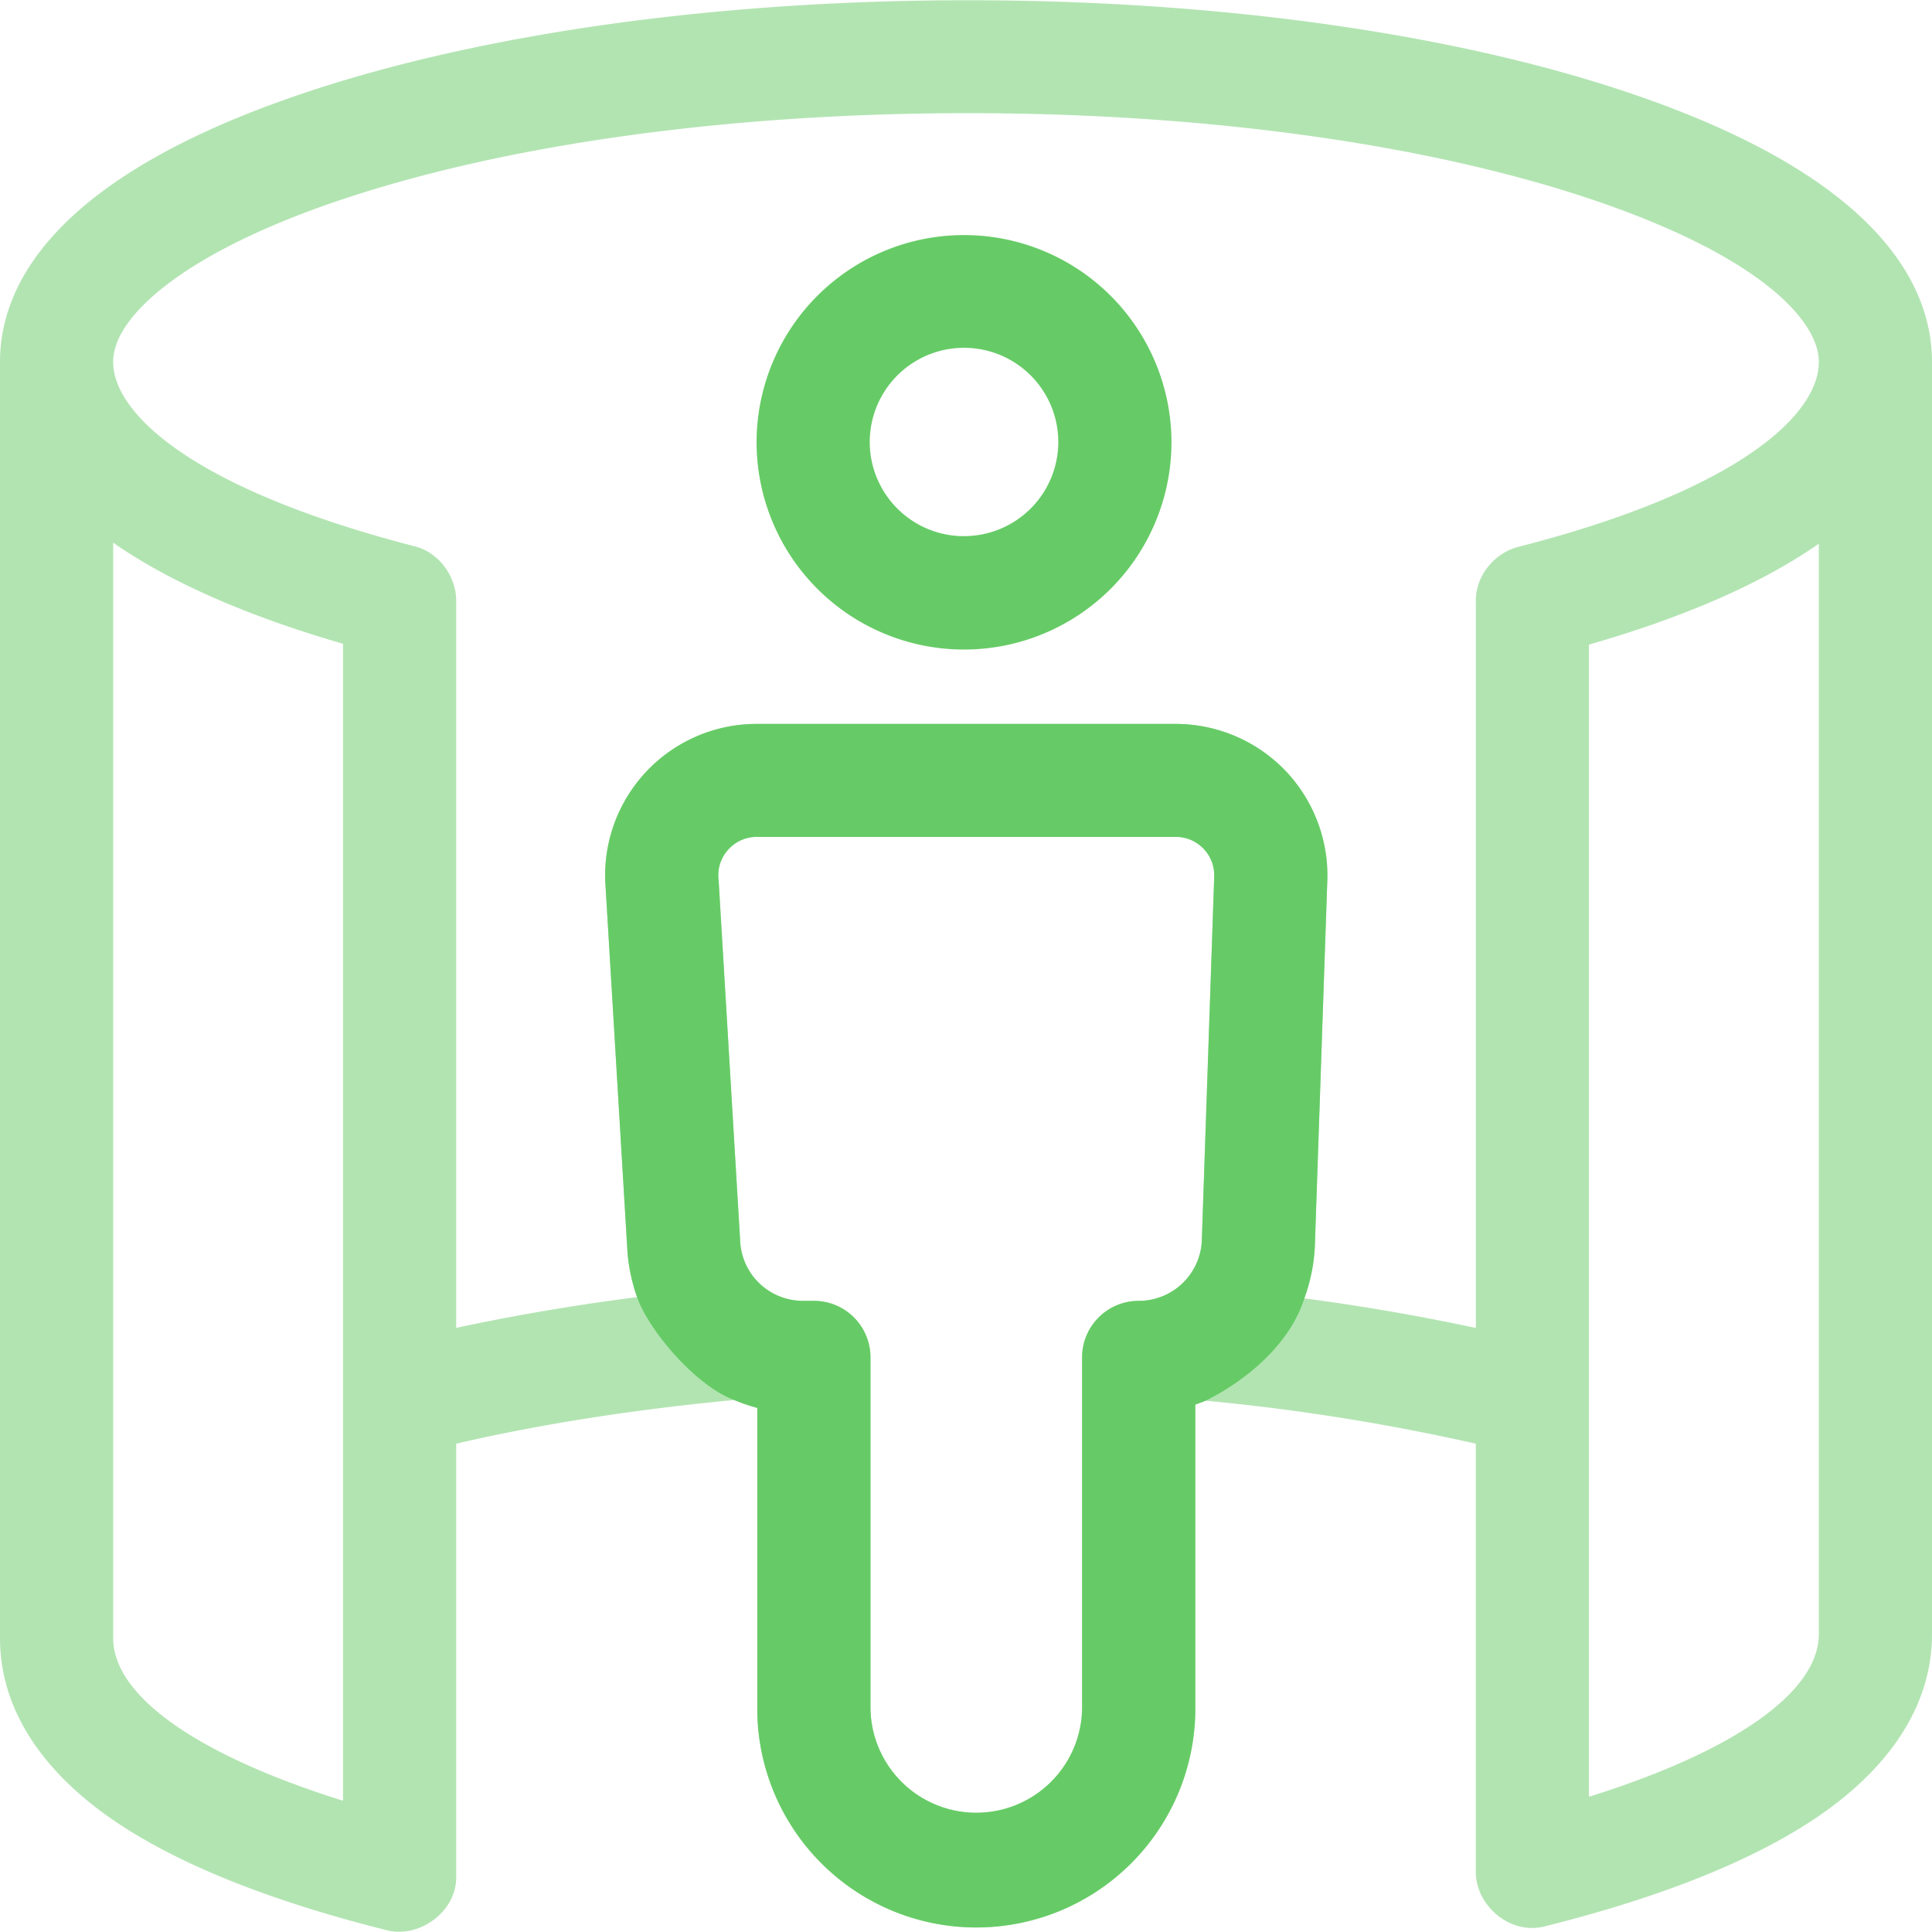
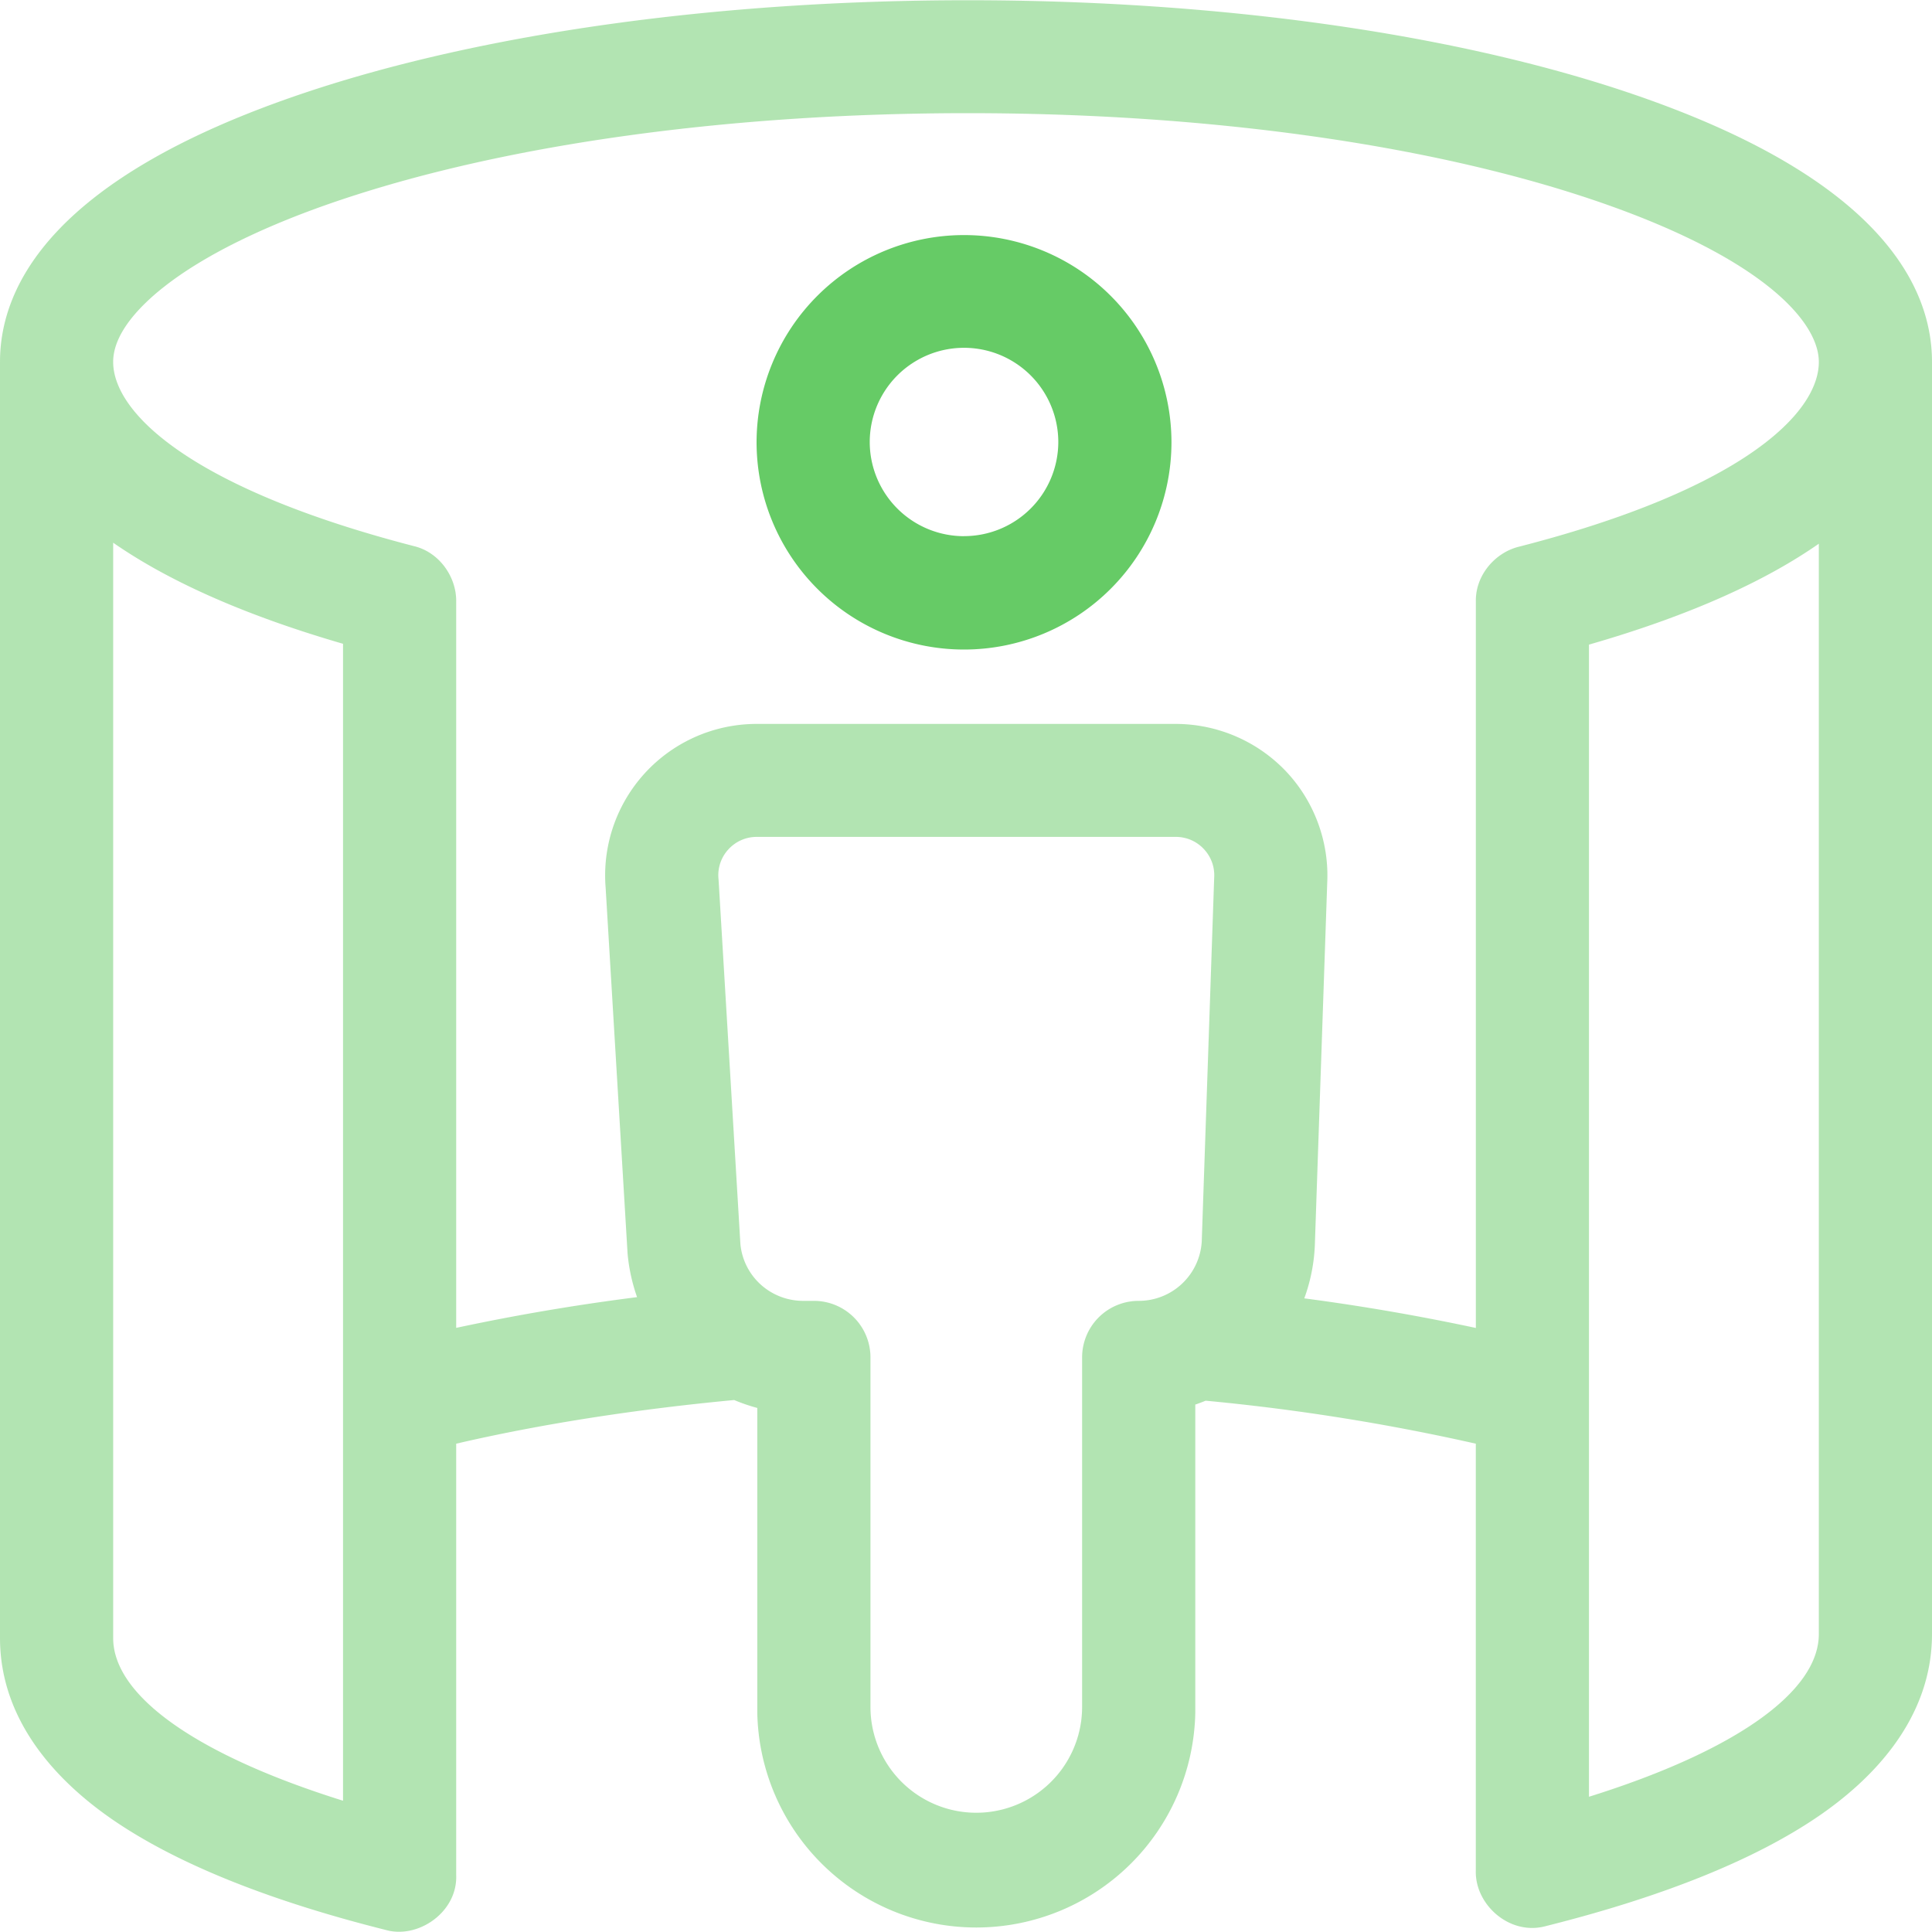
<svg xmlns="http://www.w3.org/2000/svg" width="40" height="40" fill="none">
  <g clip-path="url(#a)" fill="#66CB66">
    <path d="M19.96 4.867a4.295 4.295 0 0 0-4.296 4.286 4.295 4.295 0 0 0 8.59 0 4.295 4.295 0 0 0-4.295-4.286Zm0 6.234a1.952 1.952 0 0 1-1.953-1.948 1.952 1.952 0 0 1 3.904 0A1.952 1.952 0 0 1 19.96 11.1Z" />
    <path opacity=".5" d="M33.717 1.918C30.056.684 25.198.005 20.04.005c-5.163 0-10.034.679-13.715 1.911C1.097 3.666 0 5.915 0 7.492v26.42c0 1.785 1.27 3.032 2.335 3.764 1.316.904 3.218 1.671 5.653 2.282.666.189 1.485-.366 1.457-1.134V29.89c1.728-.402 3.694-.71 5.755-.904.155.065.314.12.479.164v6.317a4.535 4.535 0 0 0 9.068 0V29.08c.073-.024.144-.052.215-.08a44.21 44.21 0 0 1 5.593.89v8.852c-.013.694.703 1.344 1.457 1.134 2.435-.611 4.337-1.38 5.652-2.283C38.73 36.861 40 35.615 40 33.83V7.494c0-1.578-1.09-3.826-6.283-5.576ZM7.102 37.282c-3.008-.94-4.759-2.163-4.759-3.37V11.236c1.075.747 2.605 1.468 4.759 2.093v23.954Zm18.037-19.12-.001.02-.257 7.52a1.306 1.306 0 0 1-1.306 1.231 1.17 1.17 0 0 0-1.171 1.17v7.237a2.191 2.191 0 0 1-4.382 0v-7.238a1.17 1.17 0 0 0-1.172-1.169h-.22a1.313 1.313 0 0 1-.651-.172 1.297 1.297 0 0 1-.65-1.004l-.451-7.531-.003-.034a.788.788 0 0 1 .206-.607.791.791 0 0 1 .588-.258h8.674a.79.79 0 0 1 .577.247c.152.16.23.368.219.588ZM37.657 33.83c0 1.206-1.752 2.429-4.759 3.37V13.346c2.154-.62 3.684-1.34 4.759-2.089V33.83Zm-6.221-22.508c-.48.122-.891.586-.88 1.132v15.04a45.283 45.283 0 0 0-3.552-.613 3.64 3.64 0 0 0 .218-1.088l.257-7.523c.04-.85-.273-1.69-.86-2.307a3.157 3.157 0 0 0-2.276-.975h-8.674a3.137 3.137 0 0 0-3.13 3.391l.452 7.537.002.033c.028.317.096.62.197.907a44.748 44.748 0 0 0-3.745.636V12.437c0-.494-.347-1.005-.878-1.131-4.589-1.188-6.224-2.749-6.224-3.814 0-.595.565-1.168 1.04-1.543.831-.659 2.106-1.287 3.688-1.816 3.446-1.154 8.052-1.79 12.969-1.79 4.91 0 9.501.636 12.927 1.79 3.458 1.166 4.69 2.5 4.69 3.361 0 1.08-1.634 2.653-6.221 3.828Z" />
-     <path fill-rule="evenodd" clip-rule="evenodd" d="M15.2 28.985c.155.065.314.12.479.164v6.317a4.535 4.535 0 0 0 9.068 0V29.08c.073-.024.144-.052.215-.08.804-.399 1.737-1.145 2.043-2.119a3.634 3.634 0 0 0 .218-1.088l.256-7.523c.04-.85-.273-1.69-.86-2.307a3.156 3.156 0 0 0-2.276-.975h-8.674a3.137 3.137 0 0 0-3.13 3.391l.452 7.537.002.033c.028.317.096.62.197.907.237.681 1.205 1.83 2.01 2.13Zm9.938-10.803v-.02a.787.787 0 0 0-.218-.588.79.79 0 0 0-.578-.247H15.67a.79.79 0 0 0-.588.258.788.788 0 0 0-.204.64l.45 7.532a1.298 1.298 0 0 0 .678 1.02c.186.1.398.156.624.156h.22a1.17 1.17 0 0 1 1.172 1.17v7.237a2.191 2.191 0 0 0 4.382 0v-7.238c0-.645.525-1.169 1.172-1.169.694 0 1.266-.54 1.306-1.23l.256-7.521Z" />
  </g>
  <defs>
    <clipPath id="a">
      <path fill="#fff" d="M0 0h40v40H0z" />
    </clipPath>
  </defs>
</svg>